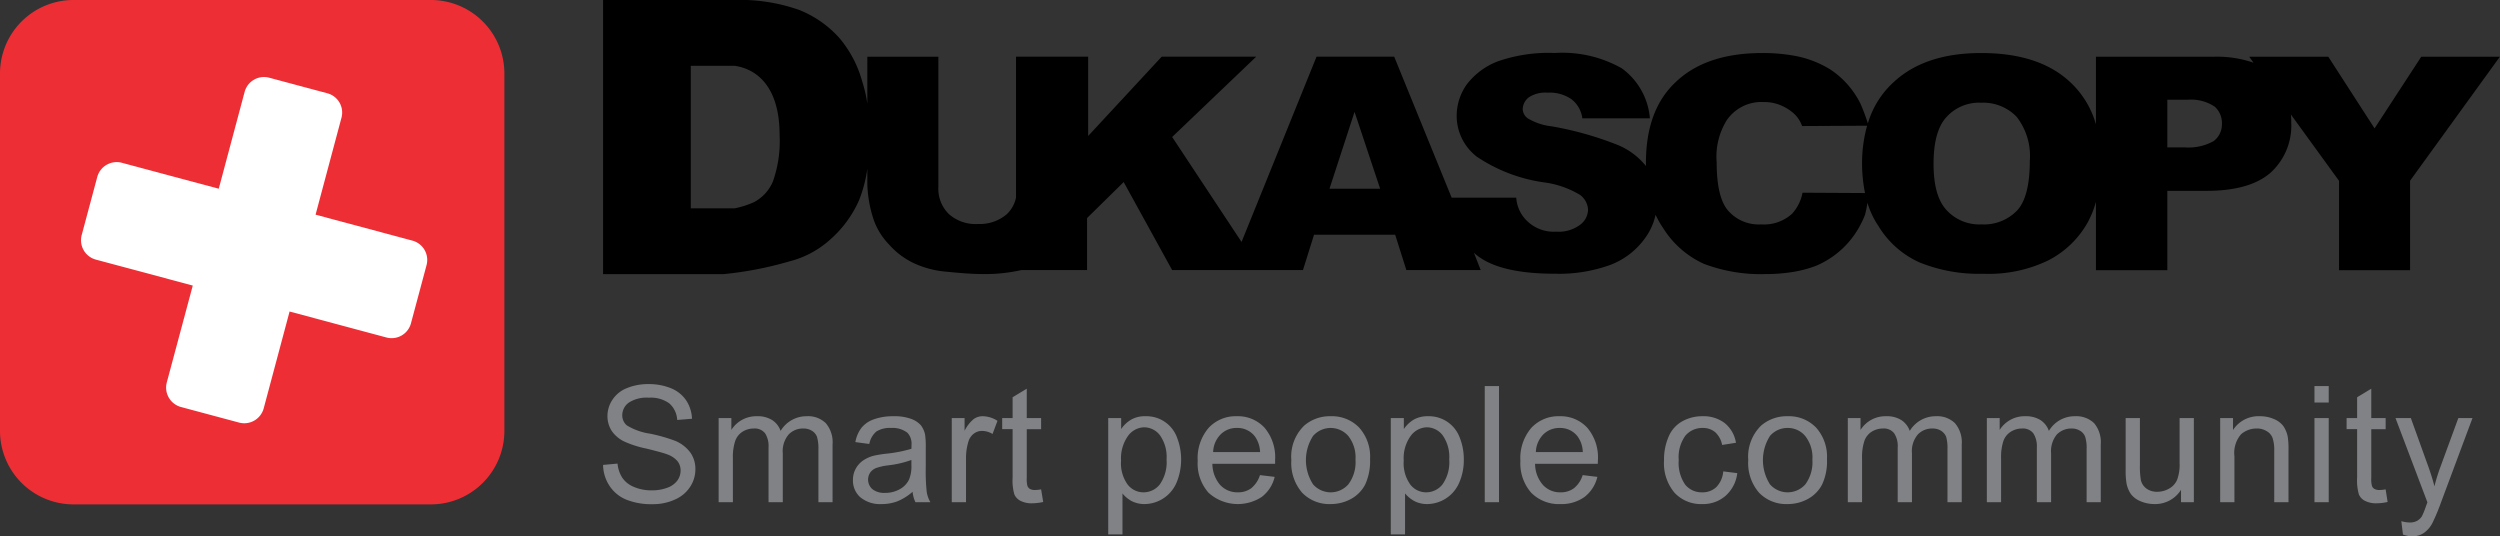
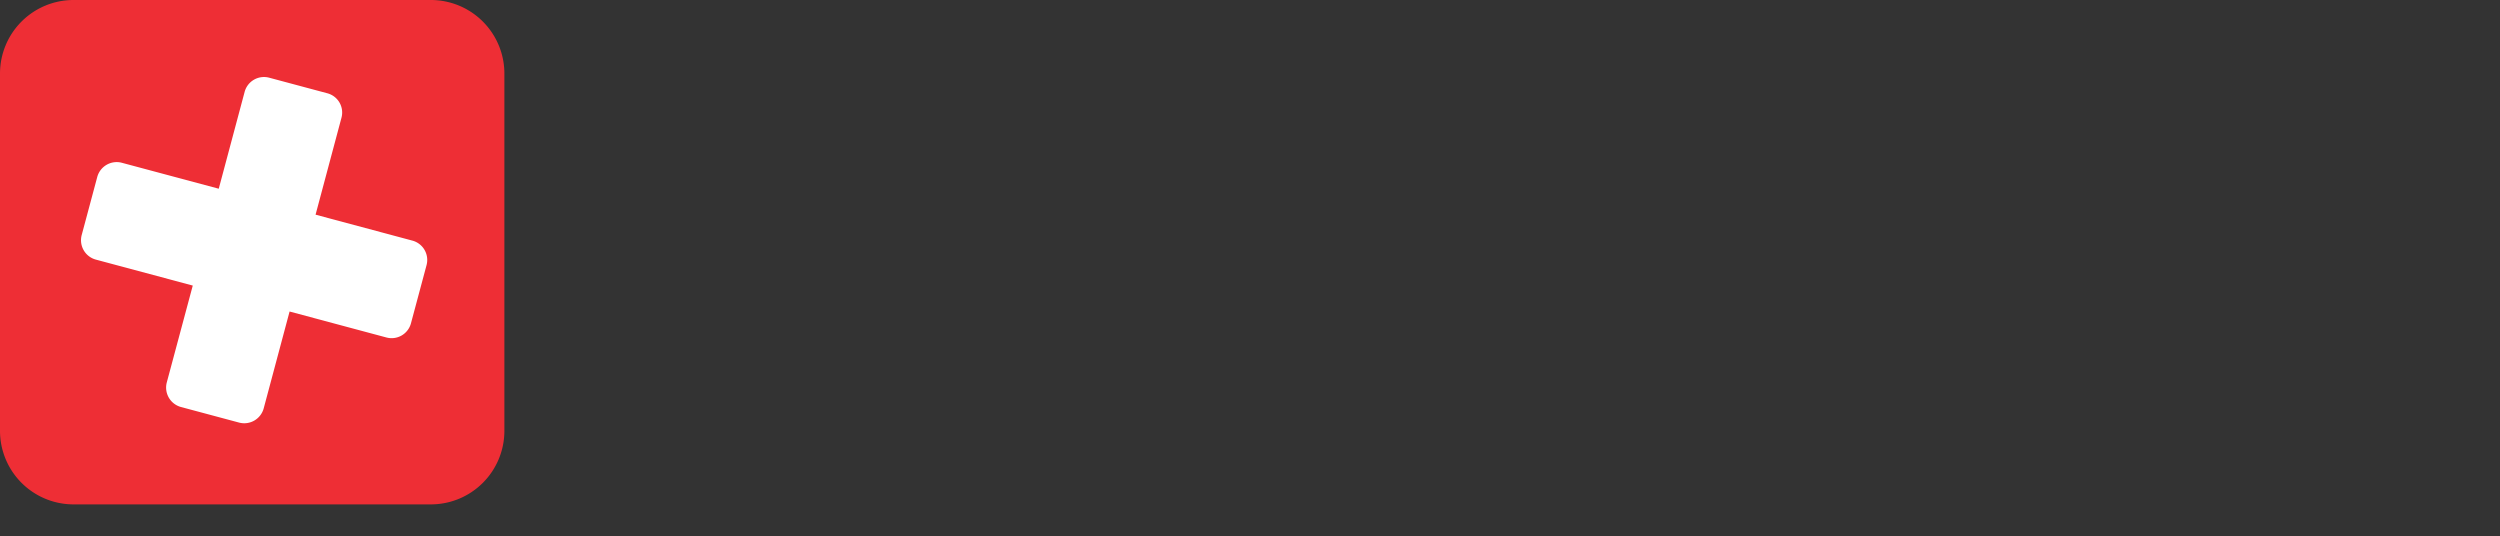
<svg xmlns="http://www.w3.org/2000/svg" id="logo" width="228" height="48.91" viewBox="0 0 228 48.91">
  <rect x="0" y="0" width="228" height="48.91" fill="#333333" stroke="none" />
  <defs>
    <style>
      .cls-1 {
        fill: #ee2e35;
      }

      .cls-2 {
        fill: #fff;
      }

      .cls-2, .cls-3, .cls-4 {
        fill-rule: evenodd;
      }

      .cls-3 {
        fill: #808285;
      }
    </style>
  </defs>
  <path id="Rounded_Rectangle_1" data-name="Rounded Rectangle 1" class="cls-1" d="M6.708,0H39.291A6.709,6.709,0,0,1,46,6.709V39.291A6.709,6.709,0,0,1,39.291,46H6.708A6.708,6.708,0,0,1,0,39.292V6.708A6.708,6.708,0,0,1,6.708,0Z" />
  <path class="cls-2" d="M4389.61,990.944l-8.83-2.366,2.36-8.833a1.816,1.816,0,0,0-1.29-2.239l-5.3-1.42a1.83,1.83,0,0,0-2.24,1.293l-2.36,8.832-8.84-2.367a1.836,1.836,0,0,0-2.24,1.294l-1.42,5.3a1.83,1.83,0,0,0,1.3,2.24l8.83,2.366-2.37,8.837a1.837,1.837,0,0,0,1.3,2.24l5.3,1.42a1.837,1.837,0,0,0,2.24-1.3l2.36-8.83,8.83,2.367a1.826,1.826,0,0,0,2.24-1.293l1.42-5.3A1.825,1.825,0,0,0,4389.61,990.944Z" transform="translate(-4352 -969)" />
-   <path id="Smart_people_community" data-name="Smart people community" class="cls-3" d="M4407.58,1013.3a3.369,3.369,0,0,0,1.52,1.26,6.087,6.087,0,0,0,2.41.42,4.769,4.769,0,0,0,2.04-.42,3.134,3.134,0,0,0,1.39-1.16,2.9,2.9,0,0,0,.48-1.59,2.6,2.6,0,0,0-.44-1.51,3.3,3.3,0,0,0-1.36-1.08,15.059,15.059,0,0,0-2.34-.67,5.565,5.565,0,0,1-2.12-.76,1.191,1.191,0,0,1-.41-0.93,1.426,1.426,0,0,1,.58-1.13,2.979,2.979,0,0,1,1.85-.46,2.874,2.874,0,0,1,1.85.51,2.146,2.146,0,0,1,.73,1.52l1.35-.11a3.254,3.254,0,0,0-.52-1.66,3.046,3.046,0,0,0-1.39-1.12,5.344,5.344,0,0,0-2.07-.38,5.005,5.005,0,0,0-1.94.36,2.8,2.8,0,0,0-1.33,1.06,2.672,2.672,0,0,0-.46,1.5,2.5,2.5,0,0,0,.37,1.32,2.888,2.888,0,0,0,1.13.98,9.216,9.216,0,0,0,2.05.66c0.97,0.24,1.6.41,1.88,0.52a2.206,2.206,0,0,1,.95.62,1.344,1.344,0,0,1,.29.87,1.527,1.527,0,0,1-.3.91,1.93,1.93,0,0,1-.91.65,3.876,3.876,0,0,1-1.42.24,4,4,0,0,1-1.62-.31,2.339,2.339,0,0,1-1.06-.83,2.858,2.858,0,0,1-.44-1.3l-1.32.12A3.572,3.572,0,0,0,4407.58,1013.3Zm11.26,1.5v-3.98a4.713,4.713,0,0,1,.21-1.6,1.639,1.639,0,0,1,.67-0.85,1.919,1.919,0,0,1,1.02-.29,1.2,1.2,0,0,1,1.04.44,2.187,2.187,0,0,1,.31,1.3v4.98h1.3v-4.46a2.349,2.349,0,0,1,.54-1.72,1.793,1.793,0,0,1,1.34-.54,1.422,1.422,0,0,1,.78.21,1.109,1.109,0,0,1,.46.55,3.722,3.722,0,0,1,.13,1.13v4.83h1.29v-5.27a2.69,2.69,0,0,0-.62-1.94,2.314,2.314,0,0,0-1.75-.63,2.749,2.749,0,0,0-2.37,1.34,1.9,1.9,0,0,0-.77-0.99,2.473,2.473,0,0,0-1.39-.35,2.682,2.682,0,0,0-2.33,1.25v-1.08h-1.16v7.67h1.3Zm16.65,0h1.36a2.682,2.682,0,0,1-.33-0.92,17.1,17.1,0,0,1-.09-2.3v-1.73a7.905,7.905,0,0,0-.06-1.2,2.1,2.1,0,0,0-.4-0.88,2.168,2.168,0,0,0-.91-0.58,4.456,4.456,0,0,0-1.59-.23,5.128,5.128,0,0,0-1.74.27,2.512,2.512,0,0,0-1.15.77,2.973,2.973,0,0,0-.57,1.32l1.27,0.17a1.962,1.962,0,0,1,.65-1.14,2.314,2.314,0,0,1,1.35-.32,2.2,2.2,0,0,1,1.48.44,1.462,1.462,0,0,1,.37,1.12c0,0.05,0,.16-0.01.34a12.588,12.588,0,0,1-2.32.45,10.4,10.4,0,0,0-1.15.19,3.229,3.229,0,0,0-.94.43,2.21,2.21,0,0,0-.67.75,2.094,2.094,0,0,0-.25,1.03,2.021,2.021,0,0,0,.67,1.57,2.817,2.817,0,0,0,1.95.62,3.983,3.983,0,0,0,1.43-.25,4.927,4.927,0,0,0,1.39-.87,2.707,2.707,0,0,0,.26.95h0Zm-0.37-3.37a3.078,3.078,0,0,1-.21,1.29,1.968,1.968,0,0,1-.86.9,2.651,2.651,0,0,1-1.33.33,1.727,1.727,0,0,1-1.16-.34,1.162,1.162,0,0,1-.21-1.49,1.183,1.183,0,0,1,.51-0.42,4.983,4.983,0,0,1,1.14-.26,9.412,9.412,0,0,0,2.12-.49v0.48Zm4.98,3.37v-4.02a5.145,5.145,0,0,1,.22-1.51,1.408,1.408,0,0,1,.48-0.71,1.2,1.2,0,0,1,.77-0.26,1.825,1.825,0,0,1,.95.28l0.45-1.2a2.532,2.532,0,0,0-1.34-.42,1.386,1.386,0,0,0-.83.26,3.2,3.2,0,0,0-.83,1.07v-1.16h-1.17v7.67h1.3Zm6.28-1.11a0.937,0.937,0,0,1-.45-0.1,0.59,0.59,0,0,1-.22-0.25,2.183,2.183,0,0,1-.07-0.72v-4.48h1.31v-1.01h-1.31v-2.68l-1.29.78v1.9h-0.95v1.01h0.95v4.41a4.6,4.6,0,0,0,.16,1.54,1.185,1.185,0,0,0,.55.58,2.182,2.182,0,0,0,1.09.23,4.742,4.742,0,0,0,.99-0.12l-0.19-1.15a3.673,3.673,0,0,1-.57.06h0Zm7.99,4.05V1014a2.756,2.756,0,0,0,.84.7,2.52,2.52,0,0,0,1.17.27,3.205,3.205,0,0,0,2.92-1.95,5.534,5.534,0,0,0,.04-4.13,2.967,2.967,0,0,0-2.87-1.93,2.512,2.512,0,0,0-1.27.29,2.812,2.812,0,0,0-.95.88v-1h-1.18v10.61h1.3Zm0.51-8.99a1.881,1.881,0,0,1,1.47-.78,1.828,1.828,0,0,1,1.44.73,3.417,3.417,0,0,1,.6,2.2,3.5,3.5,0,0,1-.61,2.27,1.878,1.878,0,0,1-1.49.73,1.825,1.825,0,0,1-1.45-.71,3.318,3.318,0,0,1-.6-2.18A3.518,3.518,0,0,1,4454.88,1008.75Zm11.23,4.78a2.006,2.006,0,0,1-1.22.37,2.136,2.136,0,0,1-1.61-.67,3,3,0,0,1-.71-1.93h5.72v-0.35a4.165,4.165,0,0,0-.97-2.95,3.3,3.3,0,0,0-2.51-1.04,3.366,3.366,0,0,0-2.59,1.07,4.241,4.241,0,0,0-.99,3,4.027,4.027,0,0,0,.98,2.9,3.976,3.976,0,0,0,4.86.39,3.214,3.214,0,0,0,1.18-1.83l-1.34-.16A2.556,2.556,0,0,1,4466.11,1013.53Zm-2.79-4.91a2.027,2.027,0,0,1,1.5-.59,1.986,1.986,0,0,1,1.61.75,2.585,2.585,0,0,1,.49,1.45h-4.28A2.363,2.363,0,0,1,4463.32,1008.62Zm7.44,5.32a3.435,3.435,0,0,0,2.6,1.03,3.835,3.835,0,0,0,1.86-.47,3.157,3.157,0,0,0,1.29-1.32,5.121,5.121,0,0,0,.44-2.32,3.949,3.949,0,0,0-1-2.87,3.442,3.442,0,0,0-2.59-1.03,3.568,3.568,0,0,0-2.41.85,3.932,3.932,0,0,0-1.18,3.15A4.139,4.139,0,0,0,4470.76,1013.94Zm0.99-5.18a2.131,2.131,0,0,1,3.22.01,3.14,3.14,0,0,1,.65,2.15,3.357,3.357,0,0,1-.65,2.25,2.14,2.14,0,0,1-3.22,0A4.065,4.065,0,0,1,4471.75,1008.76Zm8.39,8.98V1014a2.924,2.924,0,0,0,.85.7,2.52,2.52,0,0,0,1.17.27,3.205,3.205,0,0,0,2.92-1.95,5.1,5.1,0,0,0,.42-2.11,5.267,5.267,0,0,0-.38-2.02,2.991,2.991,0,0,0-2.87-1.93,2.576,2.576,0,0,0-1.28.29,2.881,2.881,0,0,0-.94.88v-1h-1.19v10.61h1.3Zm0.52-8.99a1.881,1.881,0,0,1,1.47-.78,1.828,1.828,0,0,1,1.44.73,3.417,3.417,0,0,1,.6,2.2,3.5,3.5,0,0,1-.61,2.27,1.892,1.892,0,0,1-1.49.73,1.811,1.811,0,0,1-1.45-.71,3.318,3.318,0,0,1-.6-2.18A3.459,3.459,0,0,1,4480.66,1008.75Zm8.05,6.05v-10.59h-1.3v10.59h1.3Zm6.83-1.27a1.986,1.986,0,0,1-1.22.37,2.1,2.1,0,0,1-1.6-.67,2.946,2.946,0,0,1-.72-1.93h5.72c0-.16.01-0.27,0.01-0.35a4.168,4.168,0,0,0-.98-2.95,3.3,3.3,0,0,0-2.51-1.04,3.366,3.366,0,0,0-2.59,1.07,4.241,4.241,0,0,0-.99,3,4.071,4.071,0,0,0,.98,2.9,3.524,3.524,0,0,0,2.67,1.04,3.59,3.59,0,0,0,2.2-.65,3.252,3.252,0,0,0,1.17-1.83l-1.34-.16A2.485,2.485,0,0,1,4495.54,1013.53Zm-2.79-4.91a2.059,2.059,0,0,1,1.5-.59,1.986,1.986,0,0,1,1.61.75,2.512,2.512,0,0,1,.49,1.45h-4.28A2.409,2.409,0,0,1,4492.75,1008.62Zm15.77,4.81a1.809,1.809,0,0,1-1.28.47,1.928,1.928,0,0,1-1.55-.7,3.472,3.472,0,0,1-.59-2.24,3.339,3.339,0,0,1,.61-2.23,2.014,2.014,0,0,1,1.6-.7,1.717,1.717,0,0,1,1.11.38,2.137,2.137,0,0,1,.64,1.17l1.26-.2a2.9,2.9,0,0,0-1.02-1.79,3.184,3.184,0,0,0-2.04-.63,3.712,3.712,0,0,0-1.83.46,2.856,2.856,0,0,0-1.25,1.4,5.218,5.218,0,0,0-.42,2.17,4.158,4.158,0,0,0,.96,2.95,3.28,3.28,0,0,0,2.53,1.03,3.105,3.105,0,0,0,2.12-.75,3.276,3.276,0,0,0,1.07-2.07l-1.28-.16A2.306,2.306,0,0,1,4508.52,1013.43Zm3.91,0.51a3.442,3.442,0,0,0,2.61,1.03,3.825,3.825,0,0,0,1.85-.47,3.157,3.157,0,0,0,1.29-1.32,4.991,4.991,0,0,0,.44-2.32,3.949,3.949,0,0,0-1-2.87,3.435,3.435,0,0,0-2.58-1.03,3.576,3.576,0,0,0-2.42.85,3.965,3.965,0,0,0-1.18,3.15A4.139,4.139,0,0,0,4512.43,1013.94Zm0.99-5.18a2.092,2.092,0,0,1,1.62-.73,2.044,2.044,0,0,1,1.6.74,3.14,3.14,0,0,1,.65,2.15,3.412,3.412,0,0,1-.64,2.25,2.151,2.151,0,0,1-3.23,0A4.118,4.118,0,0,1,4513.42,1008.76Zm8.4,6.04v-3.98a4.713,4.713,0,0,1,.21-1.6,1.639,1.639,0,0,1,.67-0.85,1.919,1.919,0,0,1,1.02-.29,1.184,1.184,0,0,1,1.03.44,2.112,2.112,0,0,1,.32,1.3v4.98h1.3v-4.46a2.349,2.349,0,0,1,.54-1.72,1.793,1.793,0,0,1,1.34-.54,1.422,1.422,0,0,1,.78.21,1.162,1.162,0,0,1,.46.55,3.8,3.8,0,0,1,.12,1.13v4.83h1.3v-5.27a2.69,2.69,0,0,0-.62-1.94,2.329,2.329,0,0,0-1.75-.63,2.749,2.749,0,0,0-2.37,1.34,1.95,1.95,0,0,0-.77-0.99,2.486,2.486,0,0,0-1.4-.35,2.667,2.667,0,0,0-1.36.34,2.7,2.7,0,0,0-.96.91v-1.08h-1.16v7.67h1.3Zm12.68,0v-3.98a4.713,4.713,0,0,1,.21-1.6,1.656,1.656,0,0,1,.68-0.85,1.911,1.911,0,0,1,1.01-.29,1.2,1.2,0,0,1,1.04.44,2.182,2.182,0,0,1,.32,1.3v4.98h1.3v-4.46a2.392,2.392,0,0,1,.53-1.72,1.832,1.832,0,0,1,1.35-.54,1.411,1.411,0,0,1,.77.21,1.06,1.06,0,0,1,.46.55,3.425,3.425,0,0,1,.13,1.13v4.83h1.29v-5.27a2.688,2.688,0,0,0-.61-1.94,2.353,2.353,0,0,0-1.76-.63,2.722,2.722,0,0,0-2.36,1.34,1.95,1.95,0,0,0-.77-0.99,2.508,2.508,0,0,0-1.4-.35,2.642,2.642,0,0,0-1.36.34,2.7,2.7,0,0,0-.96.91v-1.08h-1.17v7.67h1.3Zm17.58,0v-7.67h-1.3v4.11a3.955,3.955,0,0,1-.22,1.5,1.659,1.659,0,0,1-.72.81,2.141,2.141,0,0,1-1.1.3,1.626,1.626,0,0,1-.98-0.29,1.327,1.327,0,0,1-.52-0.81,7.77,7.77,0,0,1-.08-1.37v-4.25h-1.3v4.75a6.812,6.812,0,0,0,.08,1.21,2.577,2.577,0,0,0,.4.97,2.075,2.075,0,0,0,.87.65,3.205,3.205,0,0,0,1.27.26,2.78,2.78,0,0,0,2.43-1.3v1.13h1.17Zm3.7,0v-4.19a2.609,2.609,0,0,1,.6-2,2.135,2.135,0,0,1,1.44-.53,1.658,1.658,0,0,1,.9.24,1.187,1.187,0,0,1,.54.63,3.474,3.474,0,0,1,.15,1.18v4.67h1.3v-4.72a7.268,7.268,0,0,0-.07-1.26,2.6,2.6,0,0,0-.4-0.96,2.038,2.038,0,0,0-.87-0.65,3.178,3.178,0,0,0-1.28-.25,2.759,2.759,0,0,0-2.44,1.26v-1.09h-1.17v7.67h1.3Zm8.6-9.09v-1.5h-1.3v1.5h1.3Zm0,9.09v-7.67h-1.3v7.67h1.3Zm4.62-1.11a0.909,0.909,0,0,1-.45-0.1,0.53,0.53,0,0,1-.22-0.25,2.183,2.183,0,0,1-.07-0.72v-4.48h1.31v-1.01h-1.31v-2.68l-1.29.78v1.9h-0.96v1.01h0.96v4.41a4.6,4.6,0,0,0,.16,1.54,1.164,1.164,0,0,0,.54.58,2.224,2.224,0,0,0,1.1.23,4.58,4.58,0,0,0,.98-0.12l-0.18-1.15a3.673,3.673,0,0,1-.57.06h0Zm2.99,4.22a1.836,1.836,0,0,0,1.06-.3,2.532,2.532,0,0,0,.8-0.94,18.033,18.033,0,0,0,.73-1.74l2.91-7.8h-1.29l-1.64,4.47a16.906,16.906,0,0,0-.54,1.75c-0.16-.63-0.35-1.22-0.55-1.78l-1.6-4.44h-1.4l2.91,7.68c-0.05.14-.09,0.25-0.12,0.32a6.868,6.868,0,0,1-.39.97,1.265,1.265,0,0,1-.43.4,1.358,1.358,0,0,1-.69.15,2.887,2.887,0,0,1-.75-0.12l0.15,1.22a2.523,2.523,0,0,0,.84.16h0Z" transform="translate(-4352 -969)" />
-   <path id="Dukascopy" class="cls-4" d="M4515.44,974.05a15.887,15.887,0,0,0-2.75-.212c-3.38,0-6,.881-7.83,2.614-1.84,1.7-2.75,4.165-2.75,7.387v0.3a6.463,6.463,0,0,0-2.49-1.884,30.2,30.2,0,0,0-6.1-1.733,5.388,5.388,0,0,1-2.19-.73,1.092,1.092,0,0,1-.46-0.821,1.409,1.409,0,0,1,.56-1.094,2.708,2.708,0,0,1,1.7-.425,3.491,3.491,0,0,1,2.16.577,2.61,2.61,0,0,1,1.02,1.763h6.16a6.268,6.268,0,0,0-2.56-4.56,11,11,0,0,0-6.12-1.4,14.085,14.085,0,0,0-5.18.76,6.459,6.459,0,0,0-2.81,2.067,4.937,4.937,0,0,0-.95,2.858,4.7,4.7,0,0,0,1.83,3.769,14.636,14.636,0,0,0,6.09,2.341,8.47,8.47,0,0,1,3.34,1.155,1.792,1.792,0,0,1,.72,1.337,1.76,1.76,0,0,1-.75,1.4,3.262,3.262,0,0,1-2.16.608,3.48,3.48,0,0,1-2.85-1.185,3.224,3.224,0,0,1-.79-1.916h-5.89l-5.24-12.859h-7.08l-6.84,16.9-6.33-9.574,7.67-7.327h-8.62l-6.71,7.235v-7.235h-6.58v12.859a2.9,2.9,0,0,1-.85,1.52,3.8,3.8,0,0,1-2.62.882,3.651,3.651,0,0,1-2.66-.912,3.238,3.238,0,0,1-.95-2.494V974.172h-6.48v4.286a12.022,12.022,0,0,0-.46-2.006,10.4,10.4,0,0,0-2.06-3.952,9.757,9.757,0,0,0-3.67-2.584A16.08,16.08,0,0,0,4419,969h-12v25h11a32.817,32.817,0,0,0,5.99-1.161,8.751,8.751,0,0,0,3.67-1.945,10.3,10.3,0,0,0,2.68-3.618,12.37,12.37,0,0,0,.76-2.888v1.369a11.242,11.242,0,0,0,.59,3.313,6.228,6.228,0,0,0,1.41,2.249,7.013,7.013,0,0,0,2.22,1.672,8.676,8.676,0,0,0,3.02.79c1.21,0.121,2.32.213,3.34,0.213a14.926,14.926,0,0,0,3.47-.364h5.99v-4.743l3.34-3.283,4.42,8.026h11.93l1.01-3.223h7.4l1.02,3.223h6.78l-0.62-1.58c1.37,1.275,3.83,1.914,7.4,1.914a13.658,13.658,0,0,0,5.08-.82,6.885,6.885,0,0,0,3.11-2.4,5.6,5.6,0,0,0,.98-2.158,7.98,7.98,0,0,0,.69,1.216,8.565,8.565,0,0,0,3.7,3.253,14.539,14.539,0,0,0,5.6.941,15.666,15.666,0,0,0,2.46-.182,10.738,10.738,0,0,0,2.19-.577,8.1,8.1,0,0,0,3.05-2.251,8.489,8.489,0,0,0,1.41-2.4,9.745,9.745,0,0,0,.22-1.094,7.732,7.732,0,0,0,.99,2.1,8.4,8.4,0,0,0,3.77,3.344,14.378,14.378,0,0,0,5.66,1.034h0.2a12.5,12.5,0,0,0,5.86-1.216,8.64,8.64,0,0,0,3.57-3.4,8.906,8.906,0,0,0,.79-1.946v6.232h6.51v-7.235h3.57q3.93,0,5.83-1.642a5.793,5.793,0,0,0,1.9-4.621,5.236,5.236,0,0,0-.03-0.7l4.39,6.049v8.148h6.48V985.48l8.19-11.308h-7.17l-4.26,6.536-4.22-6.536h-7.21l0.39,0.547a10.229,10.229,0,0,0-3.57-.547h-10.8v6.171a8.345,8.345,0,0,0-2.39-3.891c-1.87-1.733-4.56-2.614-8.03-2.614h-0.07q-5.1,0-7.95,2.645a8.212,8.212,0,0,0-2.36,3.769,18.569,18.569,0,0,0-.66-1.764,7.972,7.972,0,0,0-2.78-3.161,9.411,9.411,0,0,0-3.47-1.277h0Zm35.83,8.391h-1.61v-4.347h1.87a3.9,3.9,0,0,1,2.46.638,2.018,2.018,0,0,1,.65,1.581,1.909,1.909,0,0,1-.75,1.551,4.645,4.645,0,0,1-2.62.577h0Zm-18.54,7.023a4.058,4.058,0,0,1-3.21-1.308c-0.79-.851-1.18-2.249-1.18-4.226s0.39-3.4,1.18-4.256a4.01,4.01,0,0,1,3.14-1.307h0.07a4.223,4.223,0,0,1,3.18,1.278,5.8,5.8,0,0,1,1.21,4.012c0,2.189-.39,3.708-1.15,4.529a4.179,4.179,0,0,1-3.24,1.278h0Zm0,0h0Zm-17.29-.974a3.8,3.8,0,0,1-2.82.974,3.691,3.691,0,0,1-2.98-1.217c-0.72-.79-1.08-2.28-1.08-4.438a6.312,6.312,0,0,1,.91-3.83,3.828,3.828,0,0,1,3.38-1.672,3.885,3.885,0,0,1,1.77.394,4.123,4.123,0,0,1,.82.517,2.791,2.791,0,0,1,.91,1.278l5.93-.031a12.723,12.723,0,0,0-.46,3.435,13.629,13.629,0,0,0,.27,2.706l-5.7-.031a3.909,3.909,0,0,1-.95,1.915h0Zm-39.9-9.272,2.33,6.992h-4.62l2.18-6.687,0.11-.335v0.03h0ZM4419,988a8.035,8.035,0,0,0,1.78-.572,3.794,3.794,0,0,0,1.7-1.854,11,11,0,0,0,.62-4.256c0-5.852-3.63-6.229-4.1-6.318h-4v13h4Z" transform="translate(-4352 -969)" />
</svg>